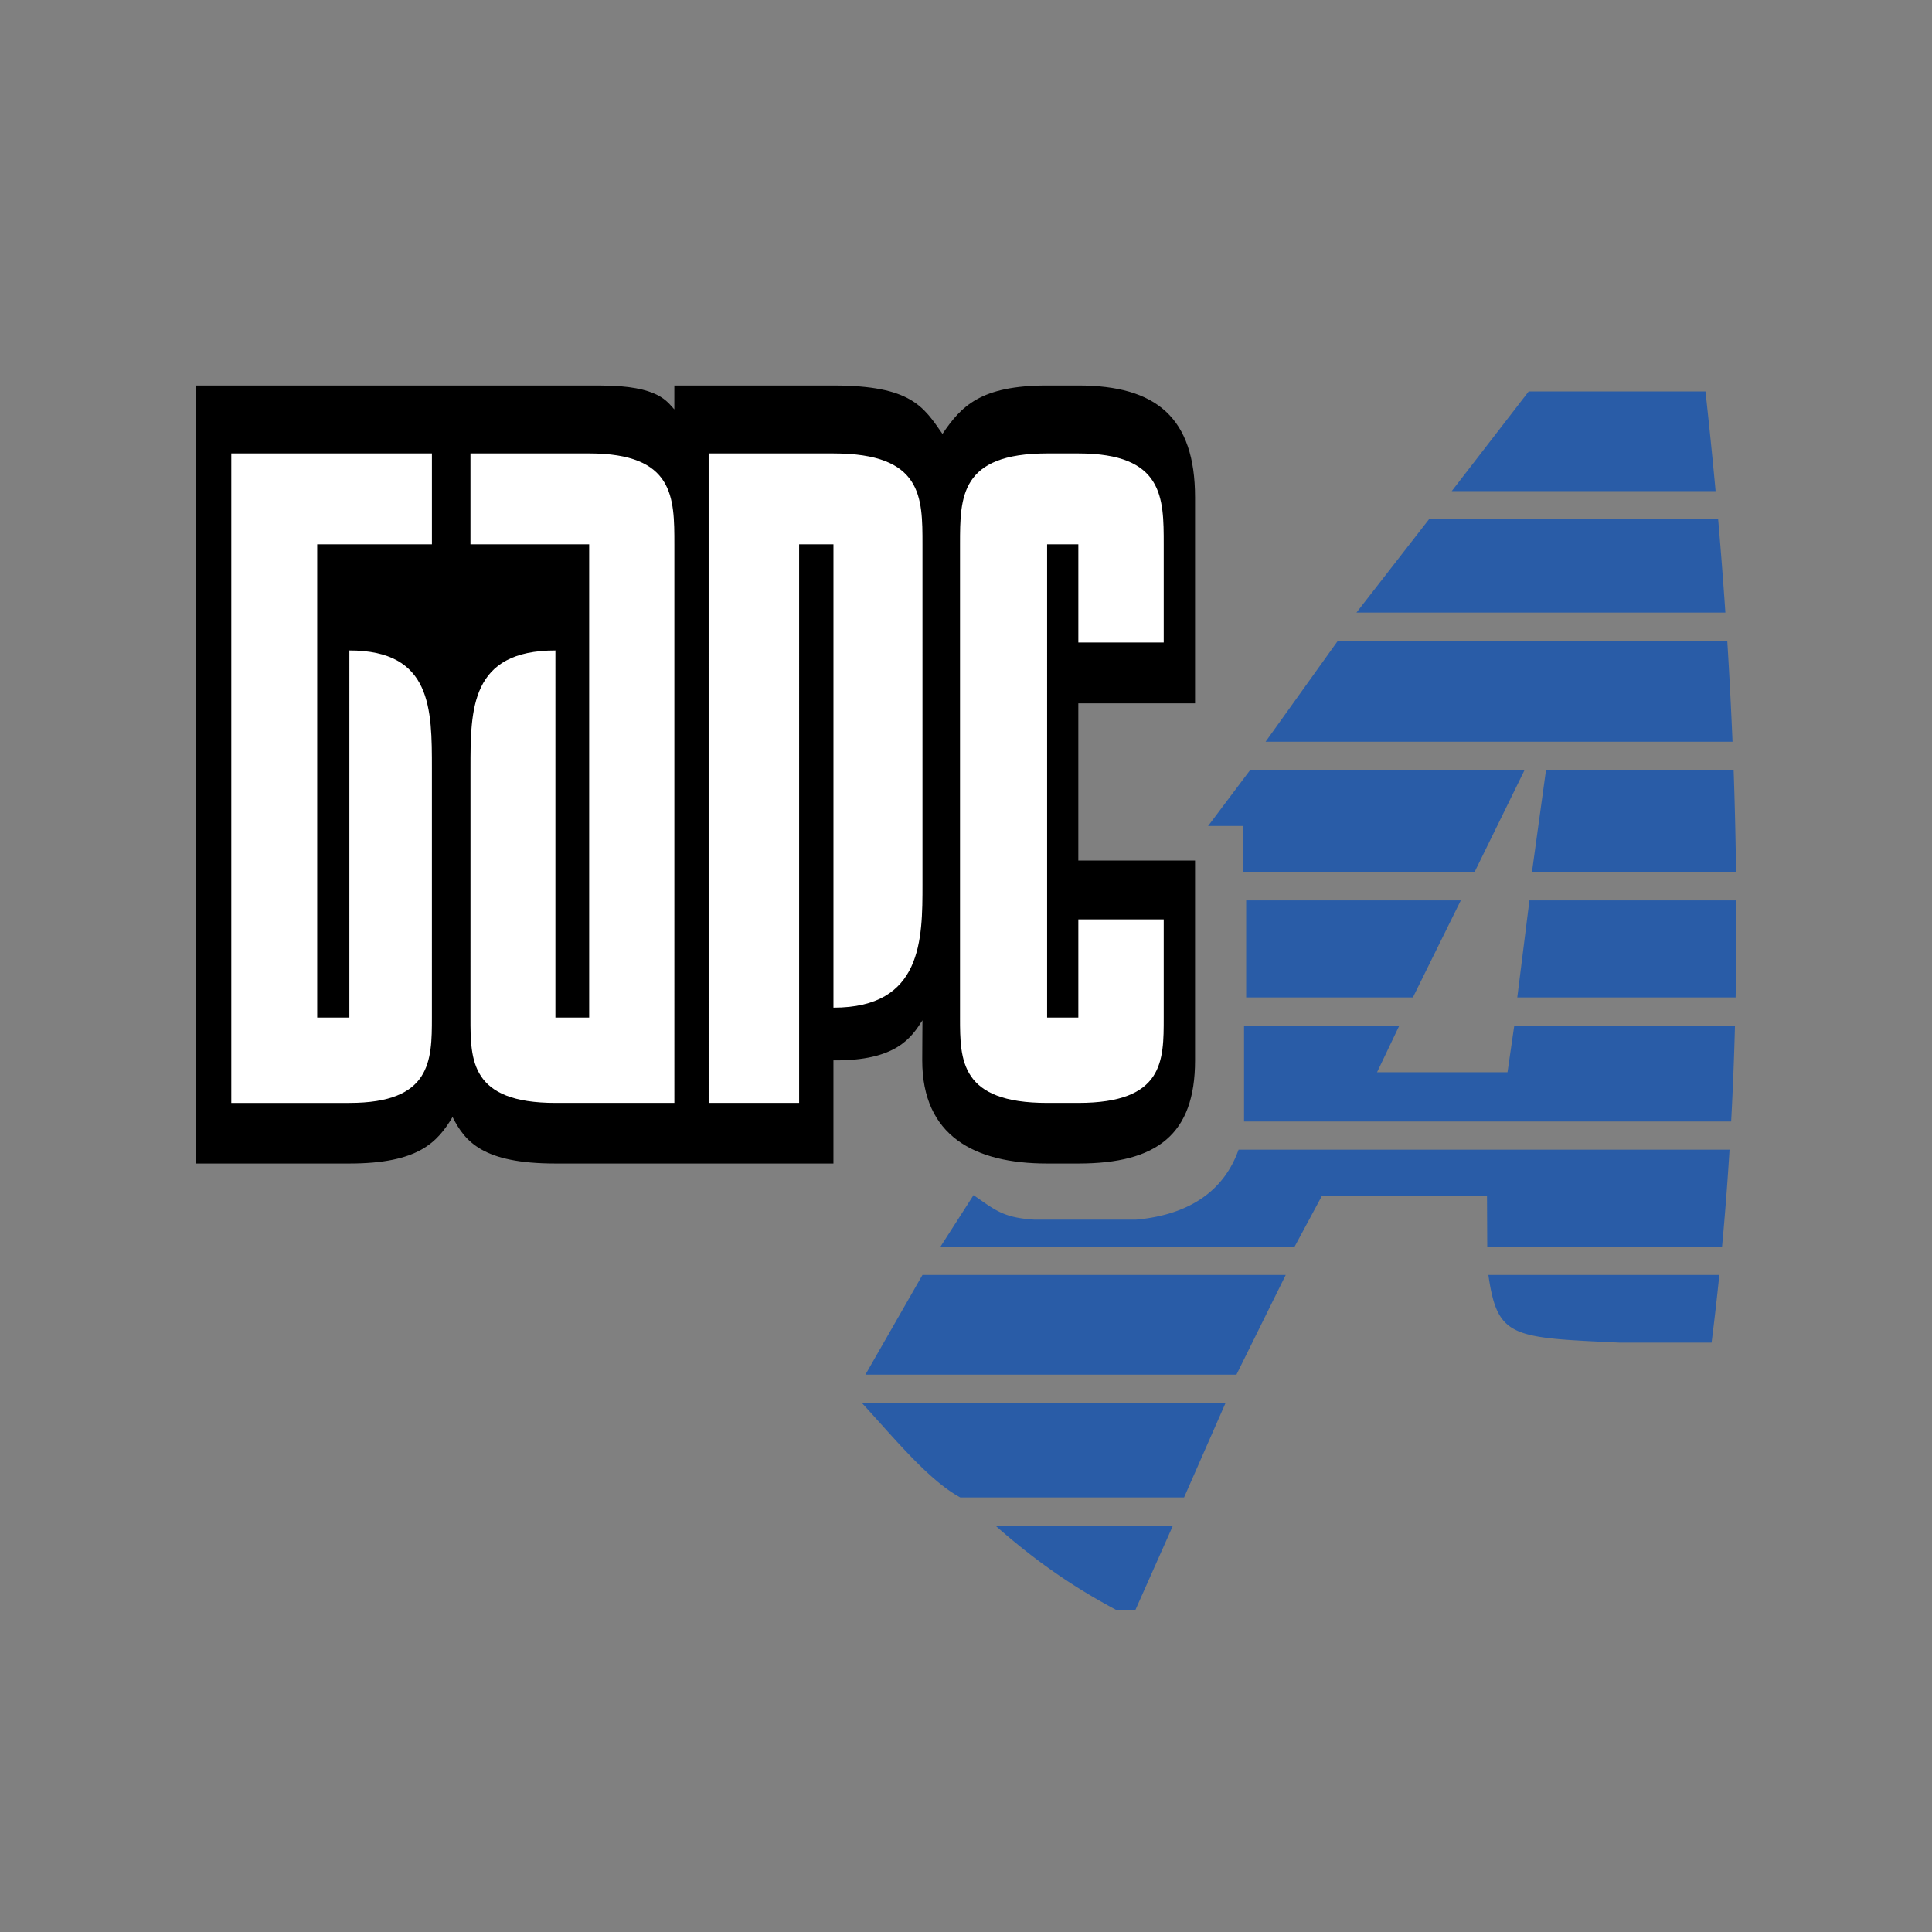
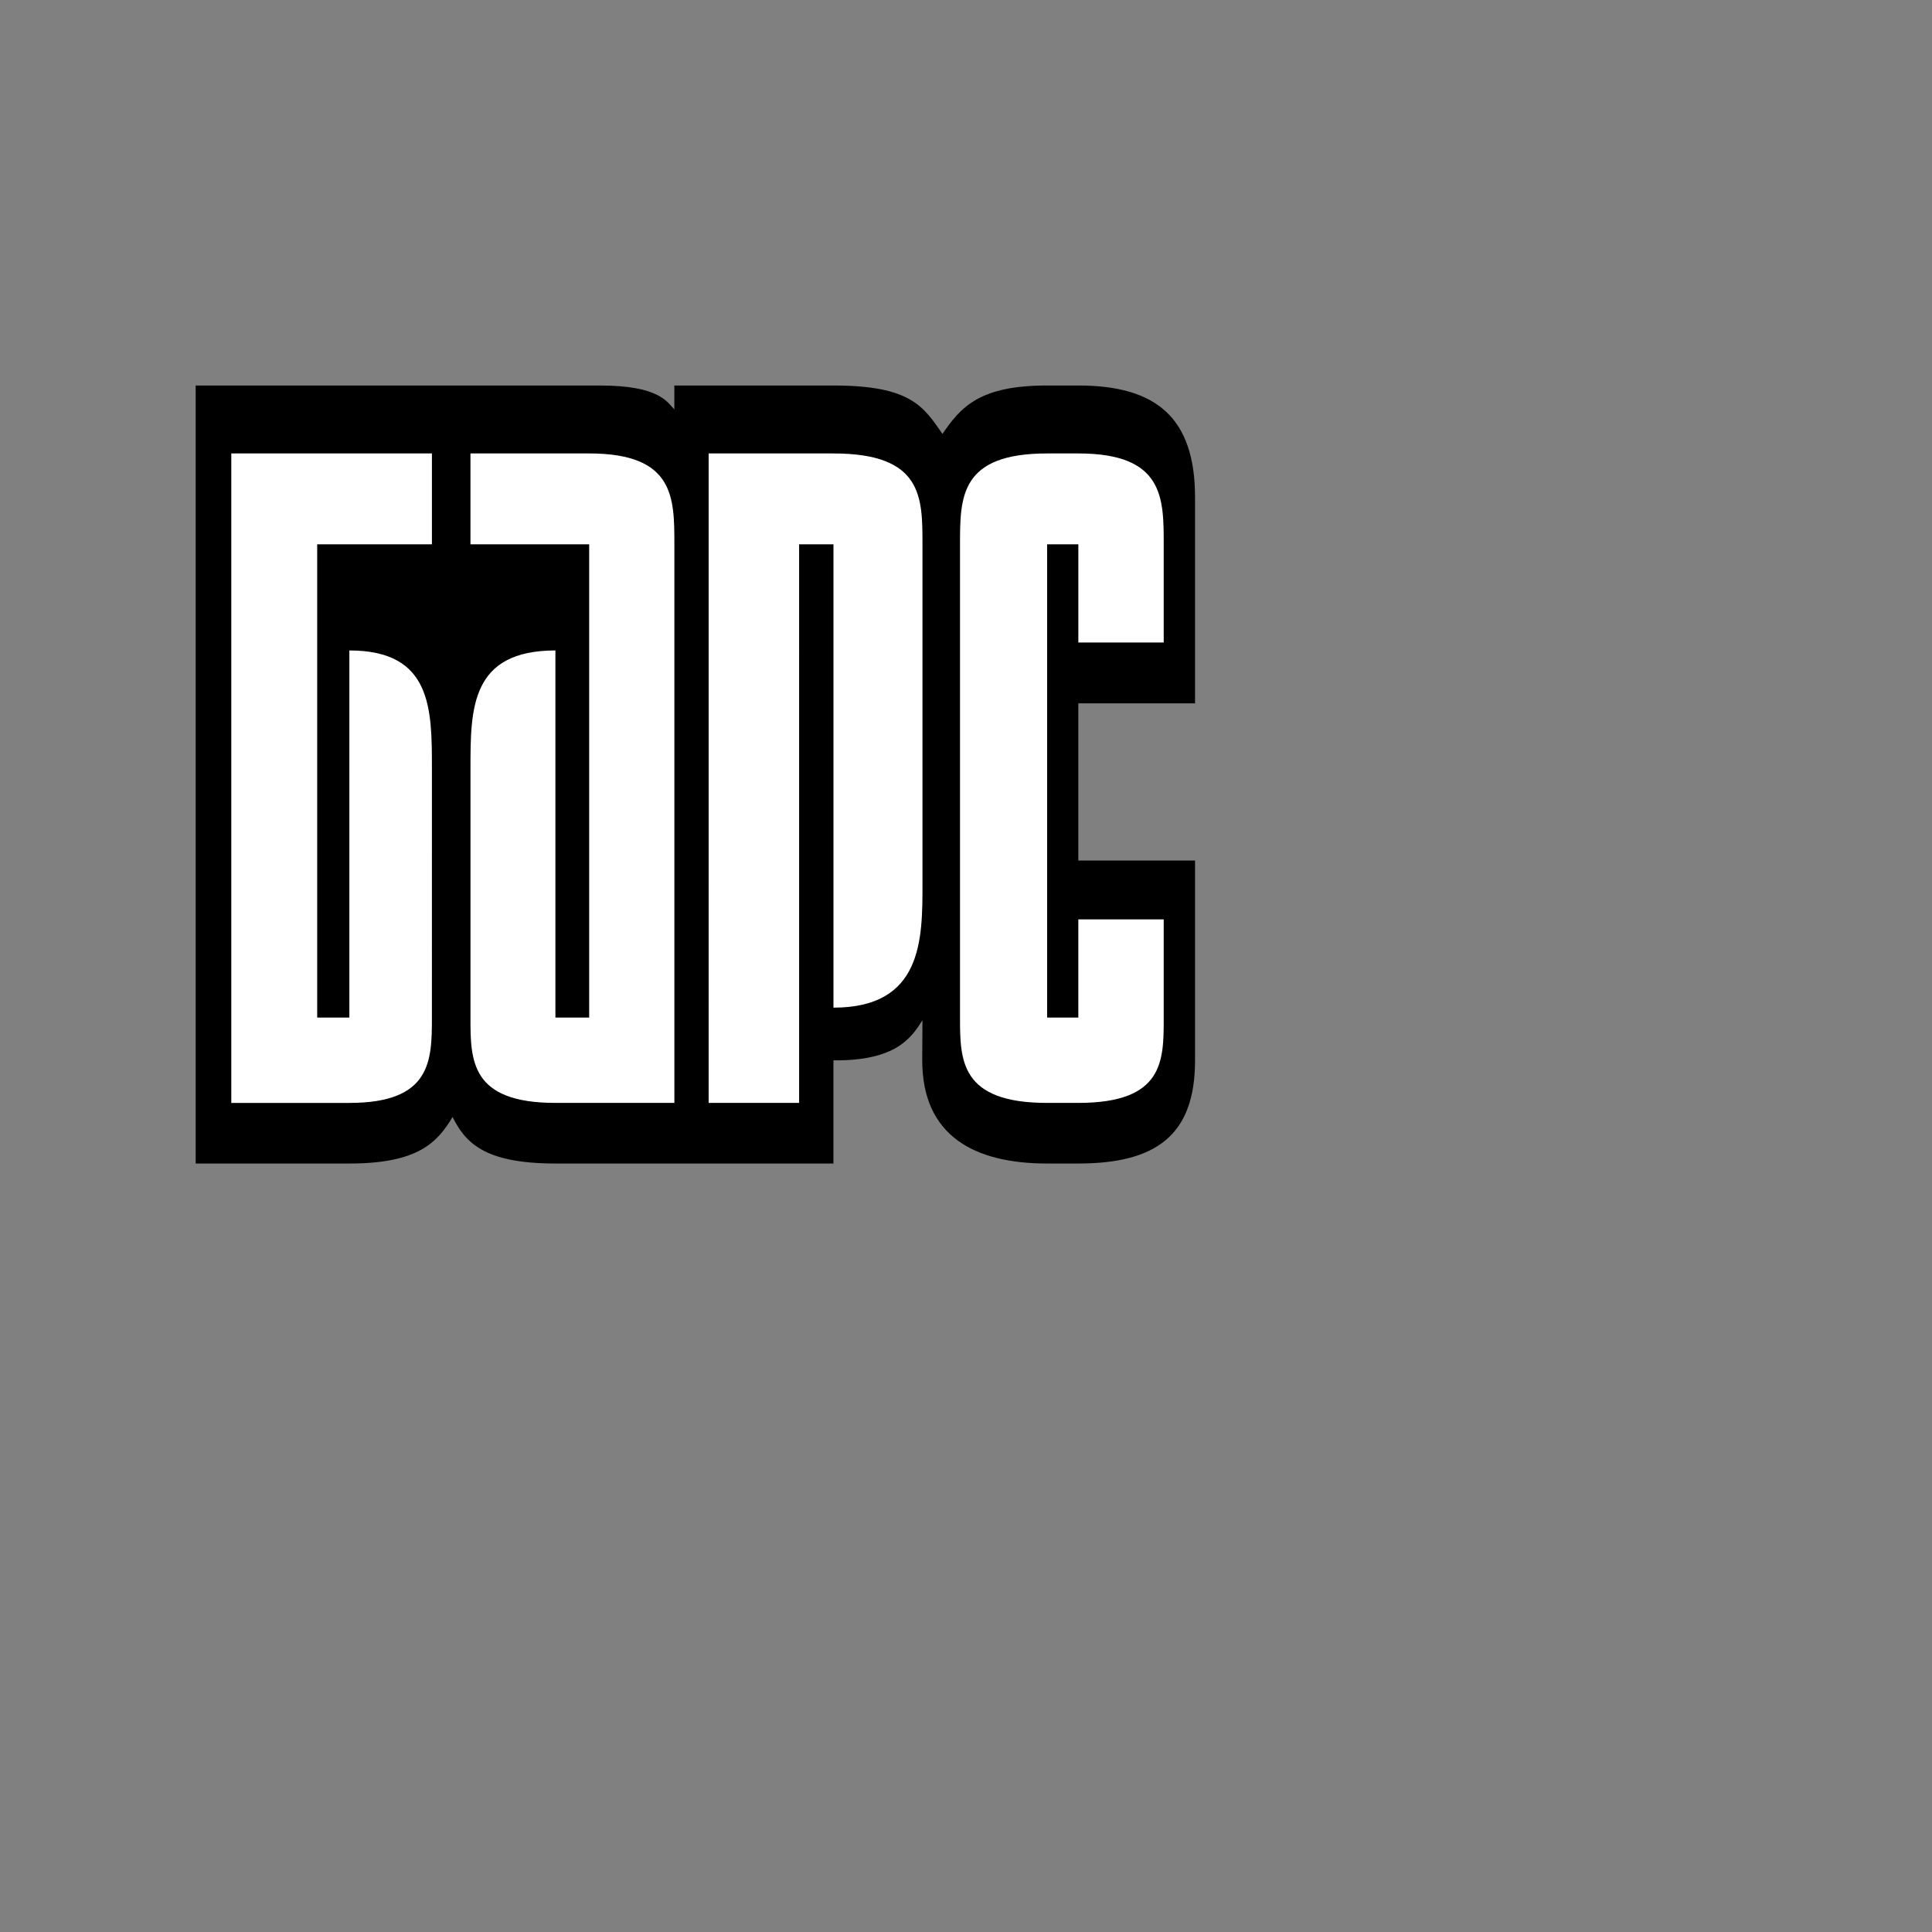
<svg xmlns="http://www.w3.org/2000/svg" width="2500" height="2500" viewBox="0 0 192.756 192.756">
  <rect x="0" y="0" width="192.756" height="192.756" fill="#808080" stroke="none" />
  <g fill-rule="evenodd" clip-rule="evenodd">
    <path fill="#fff" fill-opacity="0" d="M0 0h192.756v192.756H0V0z" />
    <path d="M19.521 38.465h40.4c5.864 0 6.652 1.661 7.358 2.381l.001-2.384h15.873c7.771 0 8.989 2.127 10.879 4.829 1.866-2.756 3.786-4.83 10.436-4.83h3.117c7.785 0 11.646 3.219 11.646 11.171v20.54l-11.646.001v15.684l11.646.001v19.933c0 7.396-3.797 10.291-11.646 10.293h-3.117c-7.258.002-12.453-2.762-12.456-10.291-.001-2.658.024-1.934.022-4-1.1 1.721-2.605 4.062-8.881 3.998v10.293H55.415c-7.204 0-9.006-2.156-10.263-4.641-1.511 2.525-3.418 4.641-10.29 4.641h-15.34l-.001-77.619z" />
    <path d="M23.076 45.24h20.017v9.064H31.647v47.219h3.209l.001-36.627c8.237-.001 8.235 5.823 8.235 11.784l-.001 24.844c0 4.299-.052 8.514-8.235 8.514h-11.78V45.24zm44.206 9.064c0-4.671 0-9.064-8.499-9.064H46.938v9.064h11.844v47.219h-3.368V64.896c-8.477.001-8.474 5.828-8.474 11.784l-.001 24.843c0 4.254-.011 8.514 8.476 8.514h11.867V54.304zm3.42 55.733h9.027V54.304h3.425v46.229c8.886.006 8.882-6.827 8.882-12.315l-.001-33.914c0-4.695.022-9.063-8.881-9.063l-12.453-.001.001 64.797zm25.079-8.51c0 4.258.029 8.51 8.69 8.51h3.115c8.553-.002 8.52-4.211 8.518-8.514v-9.799h-8.518v9.799h-3.115V54.304h3.115v9.797h8.518v-9.796c0-4.646 0-9.064-8.518-9.065h-3.115c-8.675 0-8.69 4.325-8.69 9.065v47.222z" fill="#fff" />
-     <path d="M171.166 48.998H144.84l7.678-9.945h17.637c.366 3.301.702 6.617 1.011 9.945zM172.141 61.117h-36.807l7.236-9.307h28.85c.269 3.096.508 6.199.721 9.307zM172.854 74.001h-46.586l7.211-10.072h38.85c.21 3.357.384 6.716.525 10.072zM173.205 87.014h-20.363l1.404-10.2h18.717c.121 3.407.201 6.809.242 10.2zM152.113 76.814l-5.002 10.2h-23.078v-4.608l-3.502.004 4.207-5.596h27.375zM145.746 89.827l-4.783 9.689H124.33v-9.689h21.416zM173.164 99.516h-21.785l1.213-9.689h20.637c.017 3.242-.002 6.472-.065 9.689zM139.607 102.328l-2.219 4.65h13.016l.674-4.65h22.02a348.781 348.781 0 0 1-.381 9.562h-48.598v-9.562h15.488zM97.129 119.24c2.127 1.459 2.92 2.246 6.033 2.443h10.189c3.969-.354 8.43-1.932 10.221-6.98h48.984a314.479 314.479 0 0 1-.748 9.689h-23.426l-.025-5.086H131.89l-2.734 5.086H93.825l3.304-5.152zM170.764 133.953h-9.186c-10.736-.508-12.172-.441-13.082-6.748h23.041a281.97 281.97 0 0 1-.773 6.748zM128.275 127.205l-4.916 9.945H86.34l5.693-9.945h36.242zM122.279 139.961l-4.143 9.436h-22.33c-3.173-1.711-6.674-6.014-9.827-9.436h36.3zM117.023 152.209l-3.734 8.395h-1.959c-4.496-2.408-8.1-4.949-12.021-8.395h17.714z" fill="#295ca7" />
  </g>
</svg>